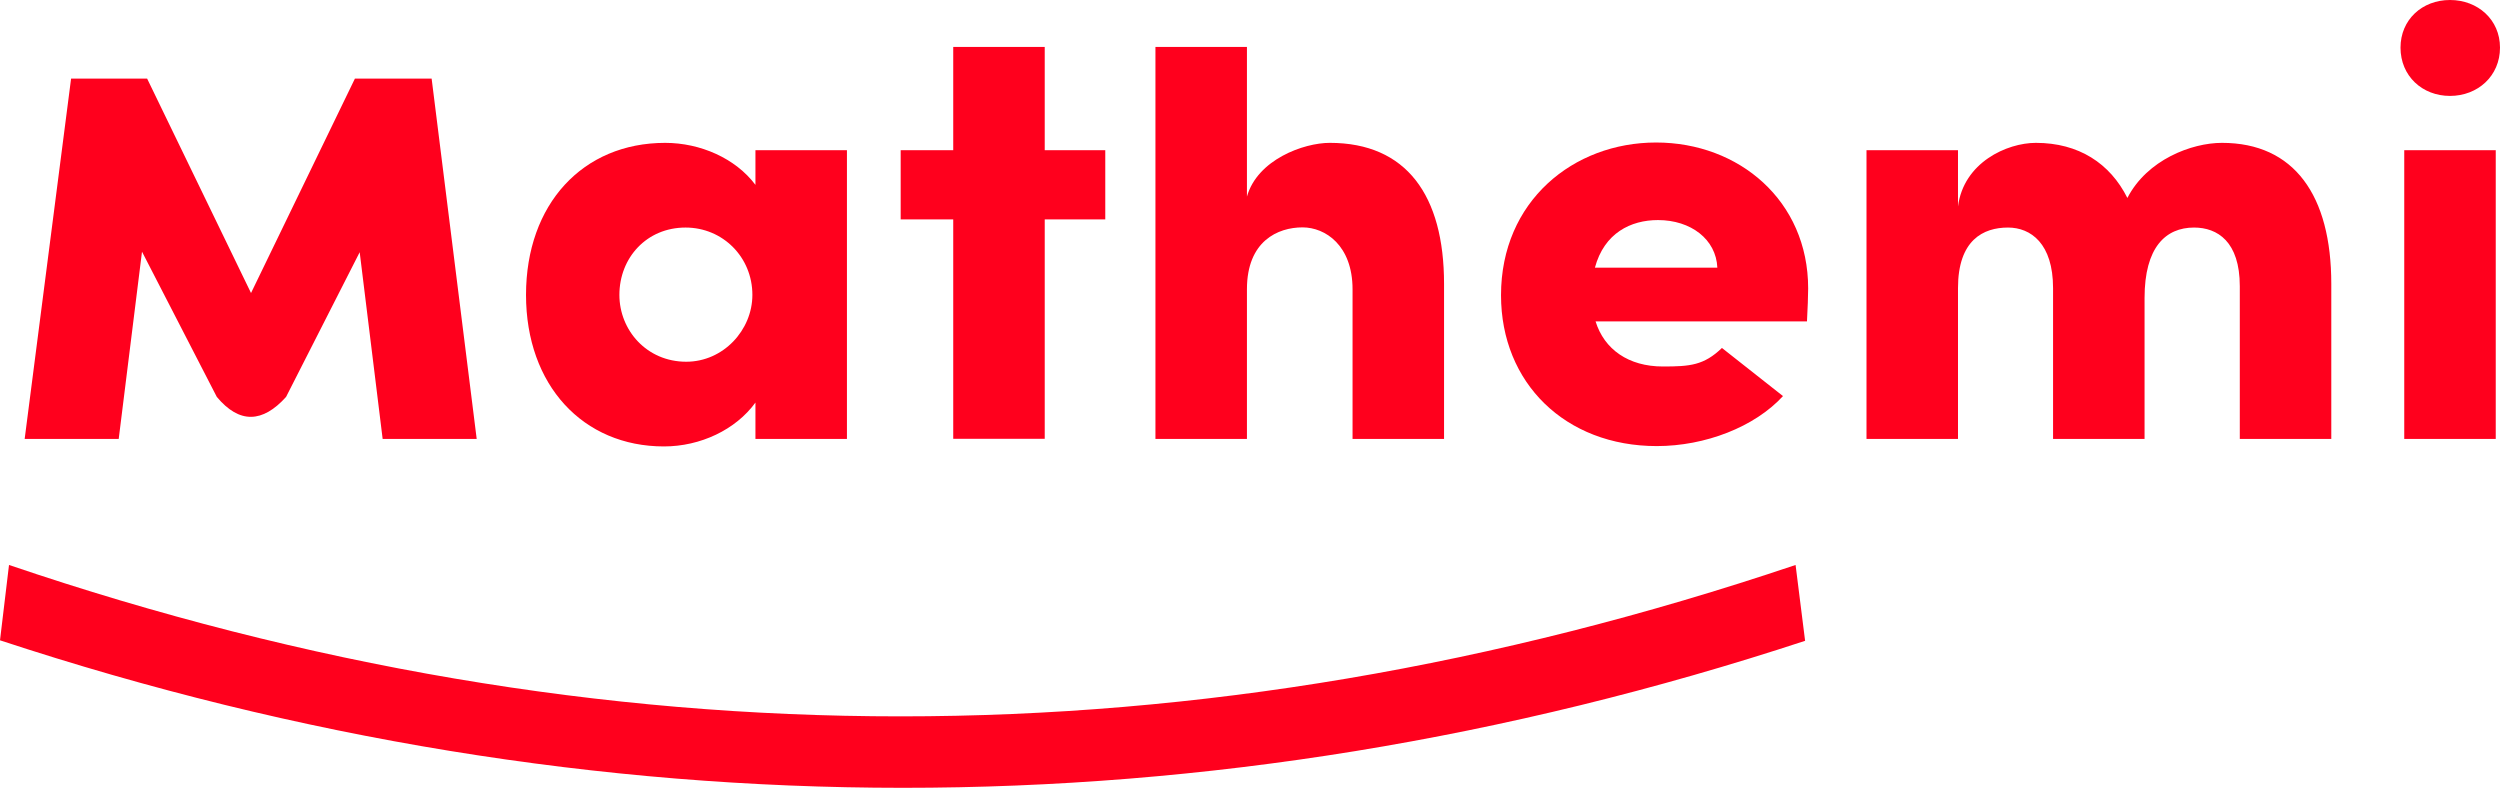
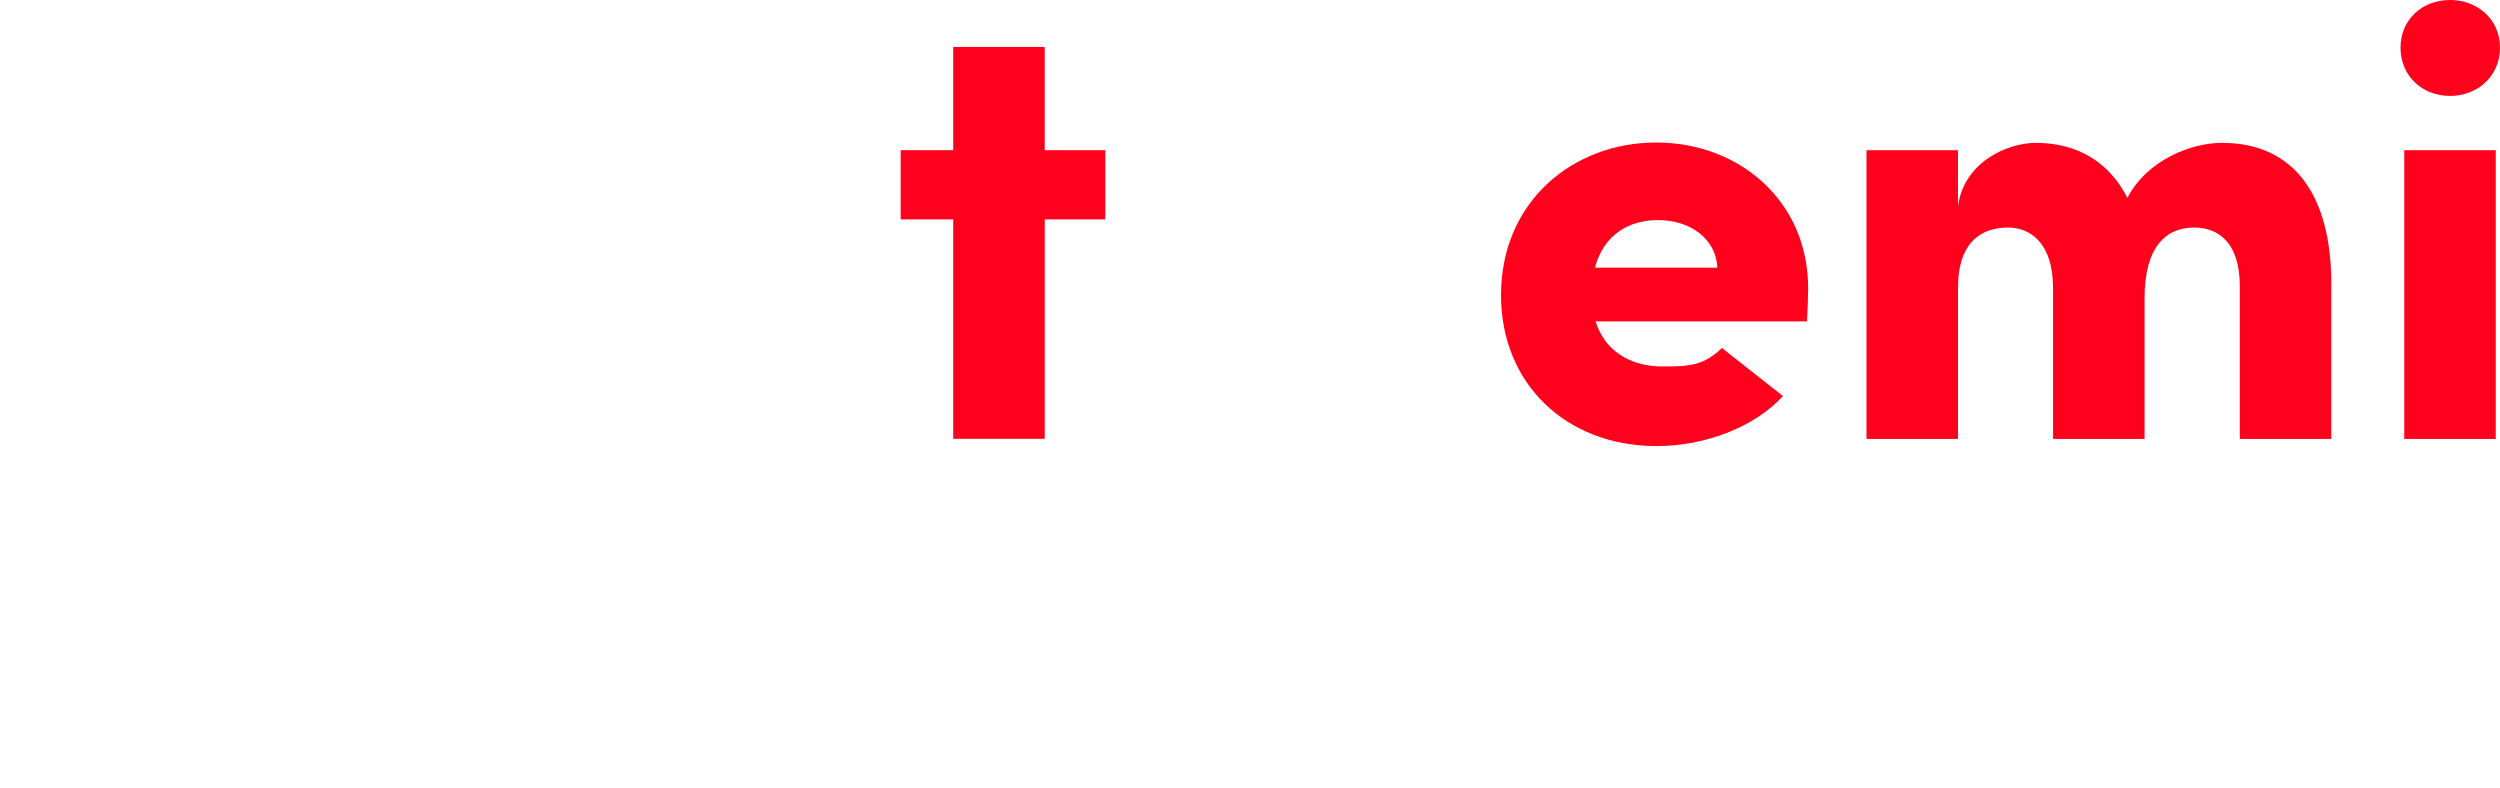
<svg xmlns="http://www.w3.org/2000/svg" version="1.1" id="Vrstva_1" x="0px" y="0px" viewBox="0 0 1470 463.2" style="enable-background:new 0 0 1470 463.2;" xml:space="preserve">
  <style type="text/css">
	.st0{fill:#FF001D;}
</style>
  <g>
    <g>
-       <path class="st0" d="M280.3,258.1H225l-13.5-109.8l-43.3,85.1c-13.8,15.3-27.4,15.9-40.7,0l-44-85.4L69.8,258.1H14.5L41.8,46.2    h44.7l61.1,126.1l61.1-126.1h45.1L280.3,258.1z" />
-       <path class="st0" d="M444.2,88.3H498v169.8h-53.8v-21.4c-11.6,16-32.4,25.8-53.8,25.8c-47.6,0-81.1-36-81.1-89.1    c0-53.4,33.4-89.4,81.8-89.4c20.7,0,41.4,9.1,53.1,24.7V88.3z M442.4,173.4c0-22.2-17.4-39.6-39.3-39.6    c-22.9,0-38.9,17.8-38.9,39.6c0,20.7,16,39.3,39.3,39.3C425.3,212.7,442.4,194.1,442.4,173.4z" />
      <path class="st0" d="M649.9,88.3V129h-35.6v129h-53.8V129h-30.9V88.3h30.9V27.6h53.8v60.7H649.9z" />
-       <path class="st0" d="M849.1,166.9v91.2h-53.8v-88c0-25.8-16-36.4-29.4-36.4c-14.5,0-32.7,8-32.7,36.4v88h-53.8V27.6h53.8v88    c6.2-21.8,33.4-31.6,48.7-31.6C827,84,849.1,114.9,849.1,166.9z" />
      <path class="st0" d="M1062.5,189H938.2c5.1,16.4,19.3,26.5,39.6,26.5c16,0,24.1-0.7,34.7-10.9l35.9,28.3    c-16.7,18.2-45.8,29.4-74.2,29.4c-53.8,0-91.6-37.1-91.6-88.7c0-55.3,42.5-89.8,91.2-89.8c48.7,0,89.4,34.2,89.4,85.8    C1063.2,174.5,1062.9,180.7,1062.5,189z M1009.8,157.4c-0.7-16.7-15.6-28-34.9-28c-16,0-31.6,7.6-37.1,28H1009.8z" />
      <path class="st0" d="M1370.8,166.9v91.2H1317v-89.8c0-26.2-13.1-34.5-26.9-34.5c-16.7,0-29.1,11.6-29.1,41.4v82.9h-53.8v-88.7    c0-26.2-13.1-35.6-26.5-35.6c-14.5,0-29.4,7.3-29.4,35.6v88.7h-53.8V88.3h53.8v33.1c3.3-25.8,28.7-37.4,45.8-37.4    c25.1,0,43.6,12,53.8,32.4c11.6-22.5,37.8-32.4,55.6-32.4C1349,84,1370.8,114.9,1370.8,166.9z" />
      <path class="st0" d="M1411.5,28c0-16.4,12.7-28,29.1-28s29.4,11.6,29.4,28c0,16.7-13.1,28.4-29.4,28.4S1411.5,44.7,1411.5,28z     M1413.7,258.1V88.3h53.8v169.8H1413.7z" />
    </g>
-     <path class="st0" d="M1061.4,376.8C710.6,492.1,350.8,492.1,0,376.5l5.3-44.3c349.3,118.7,698.2,118.7,1050.5,0L1061.4,376.8z" />
  </g>
</svg>